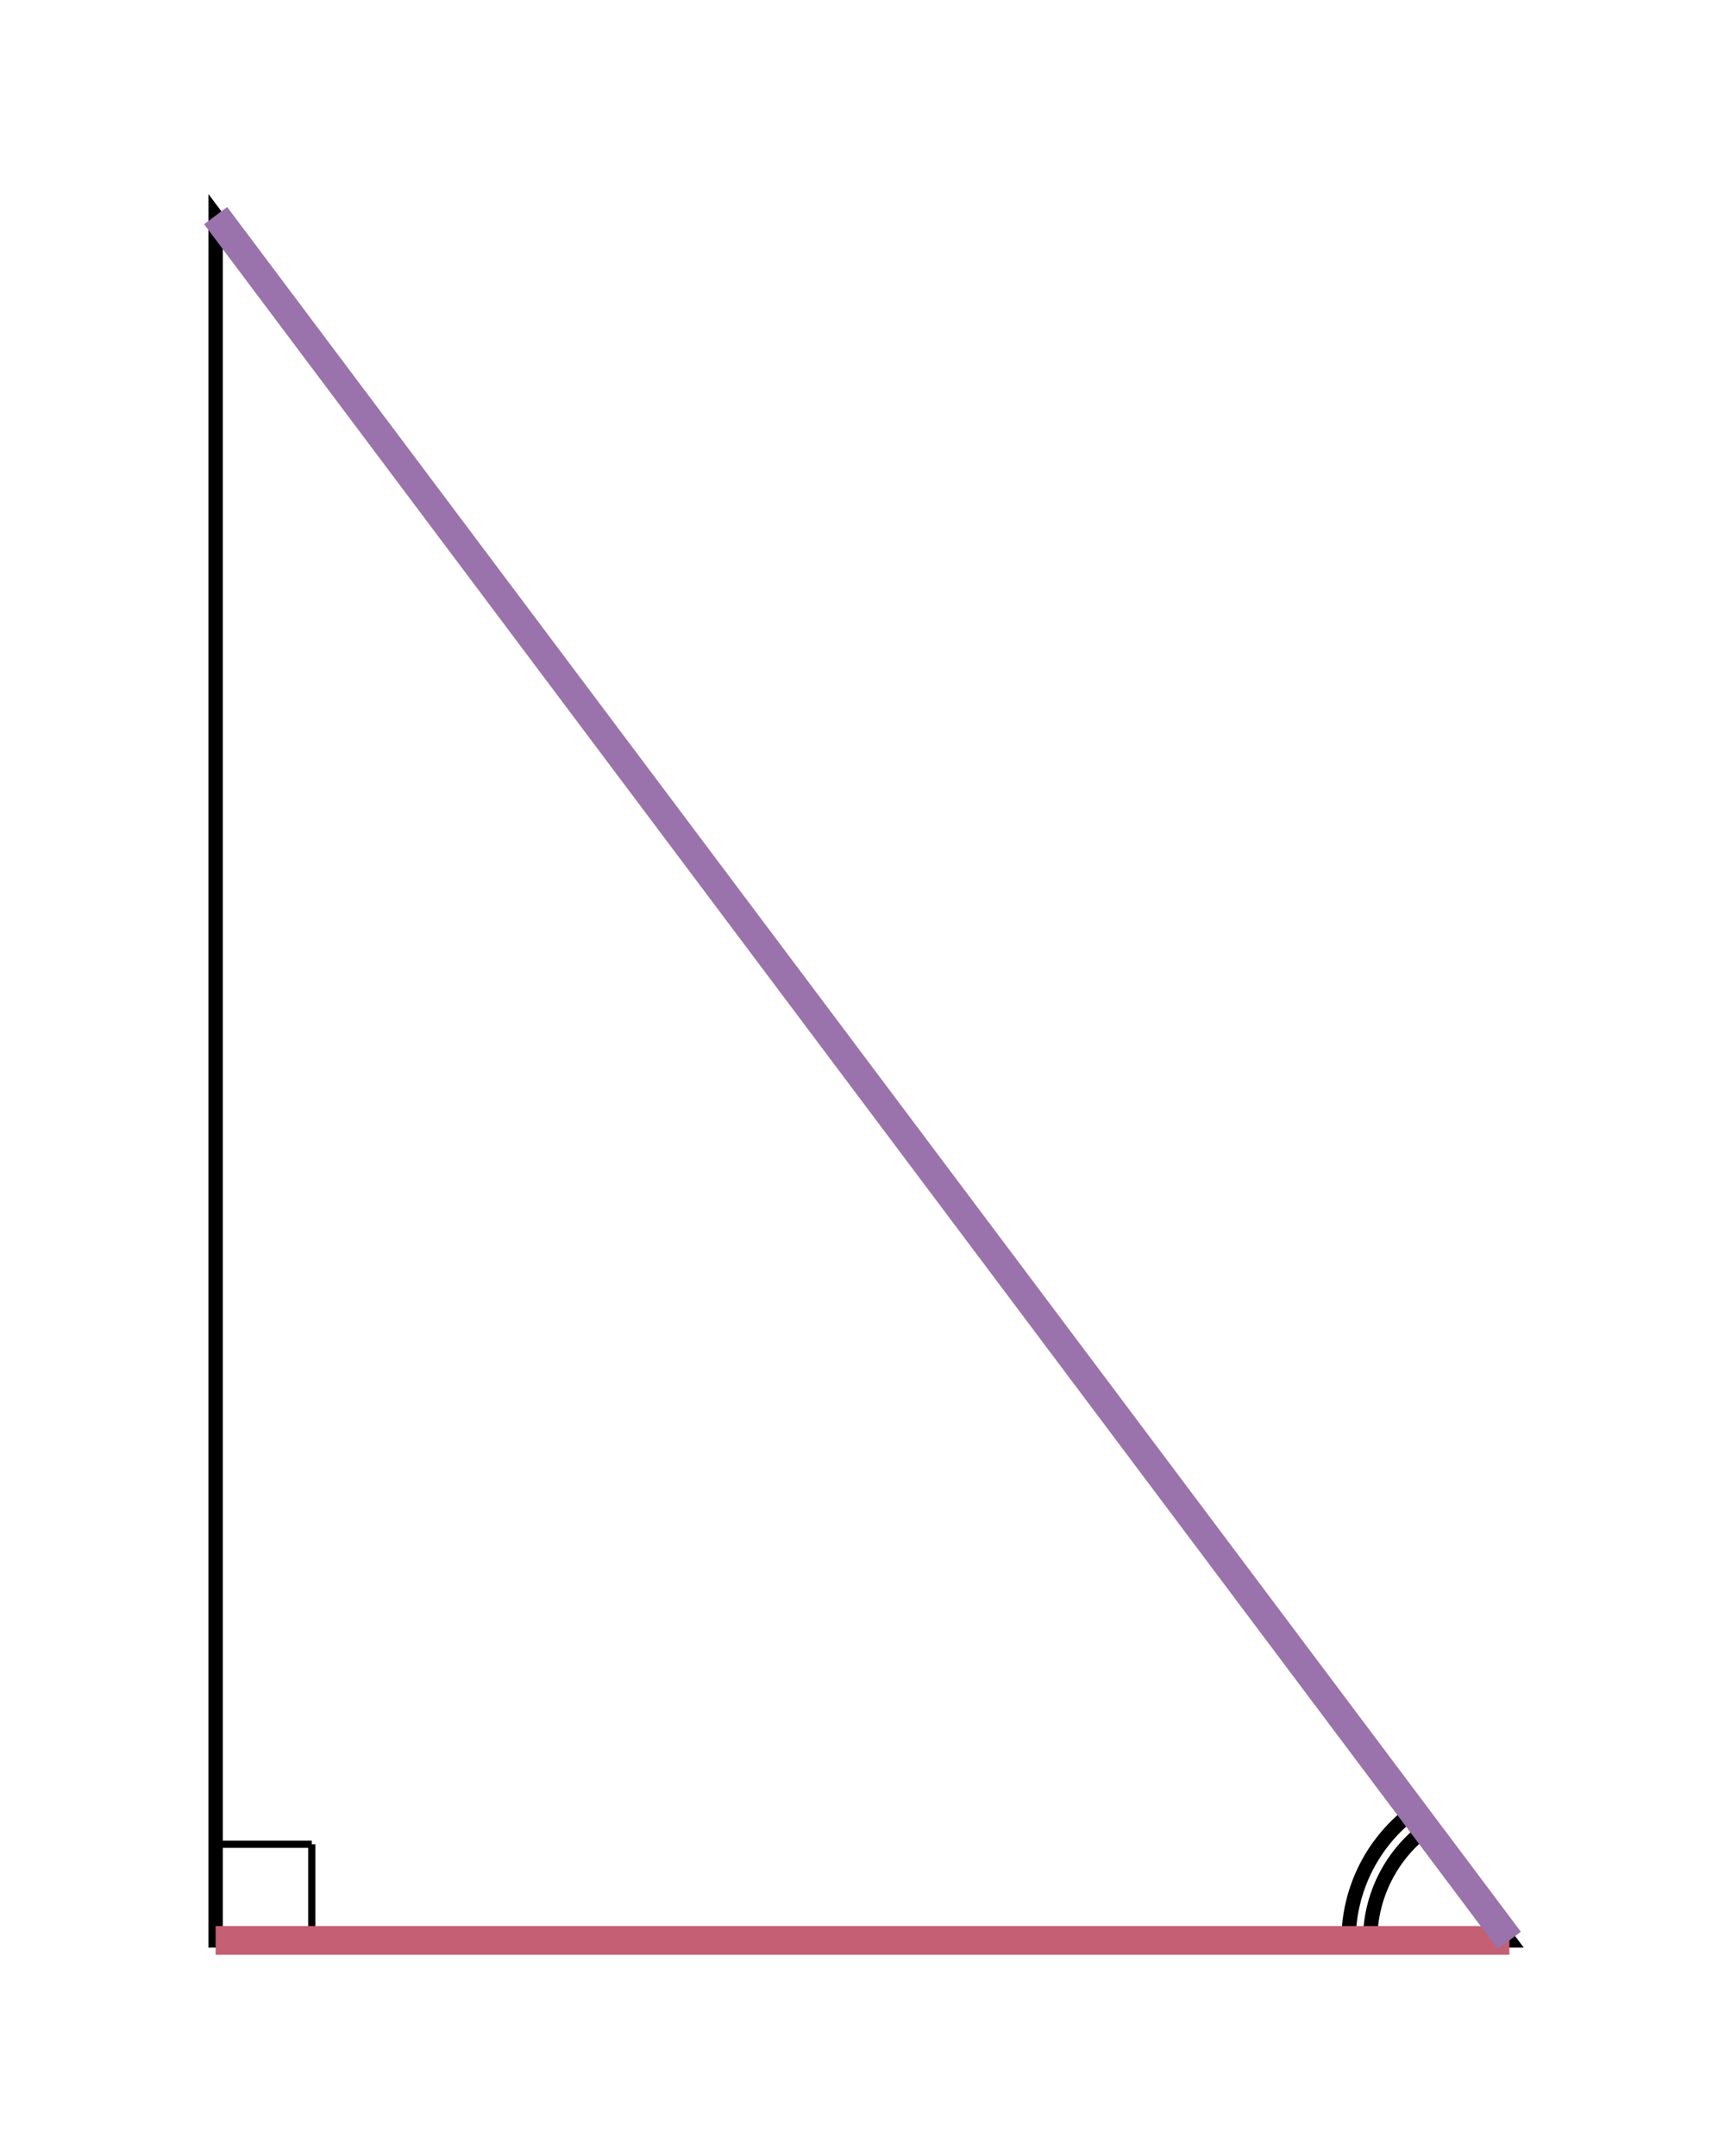
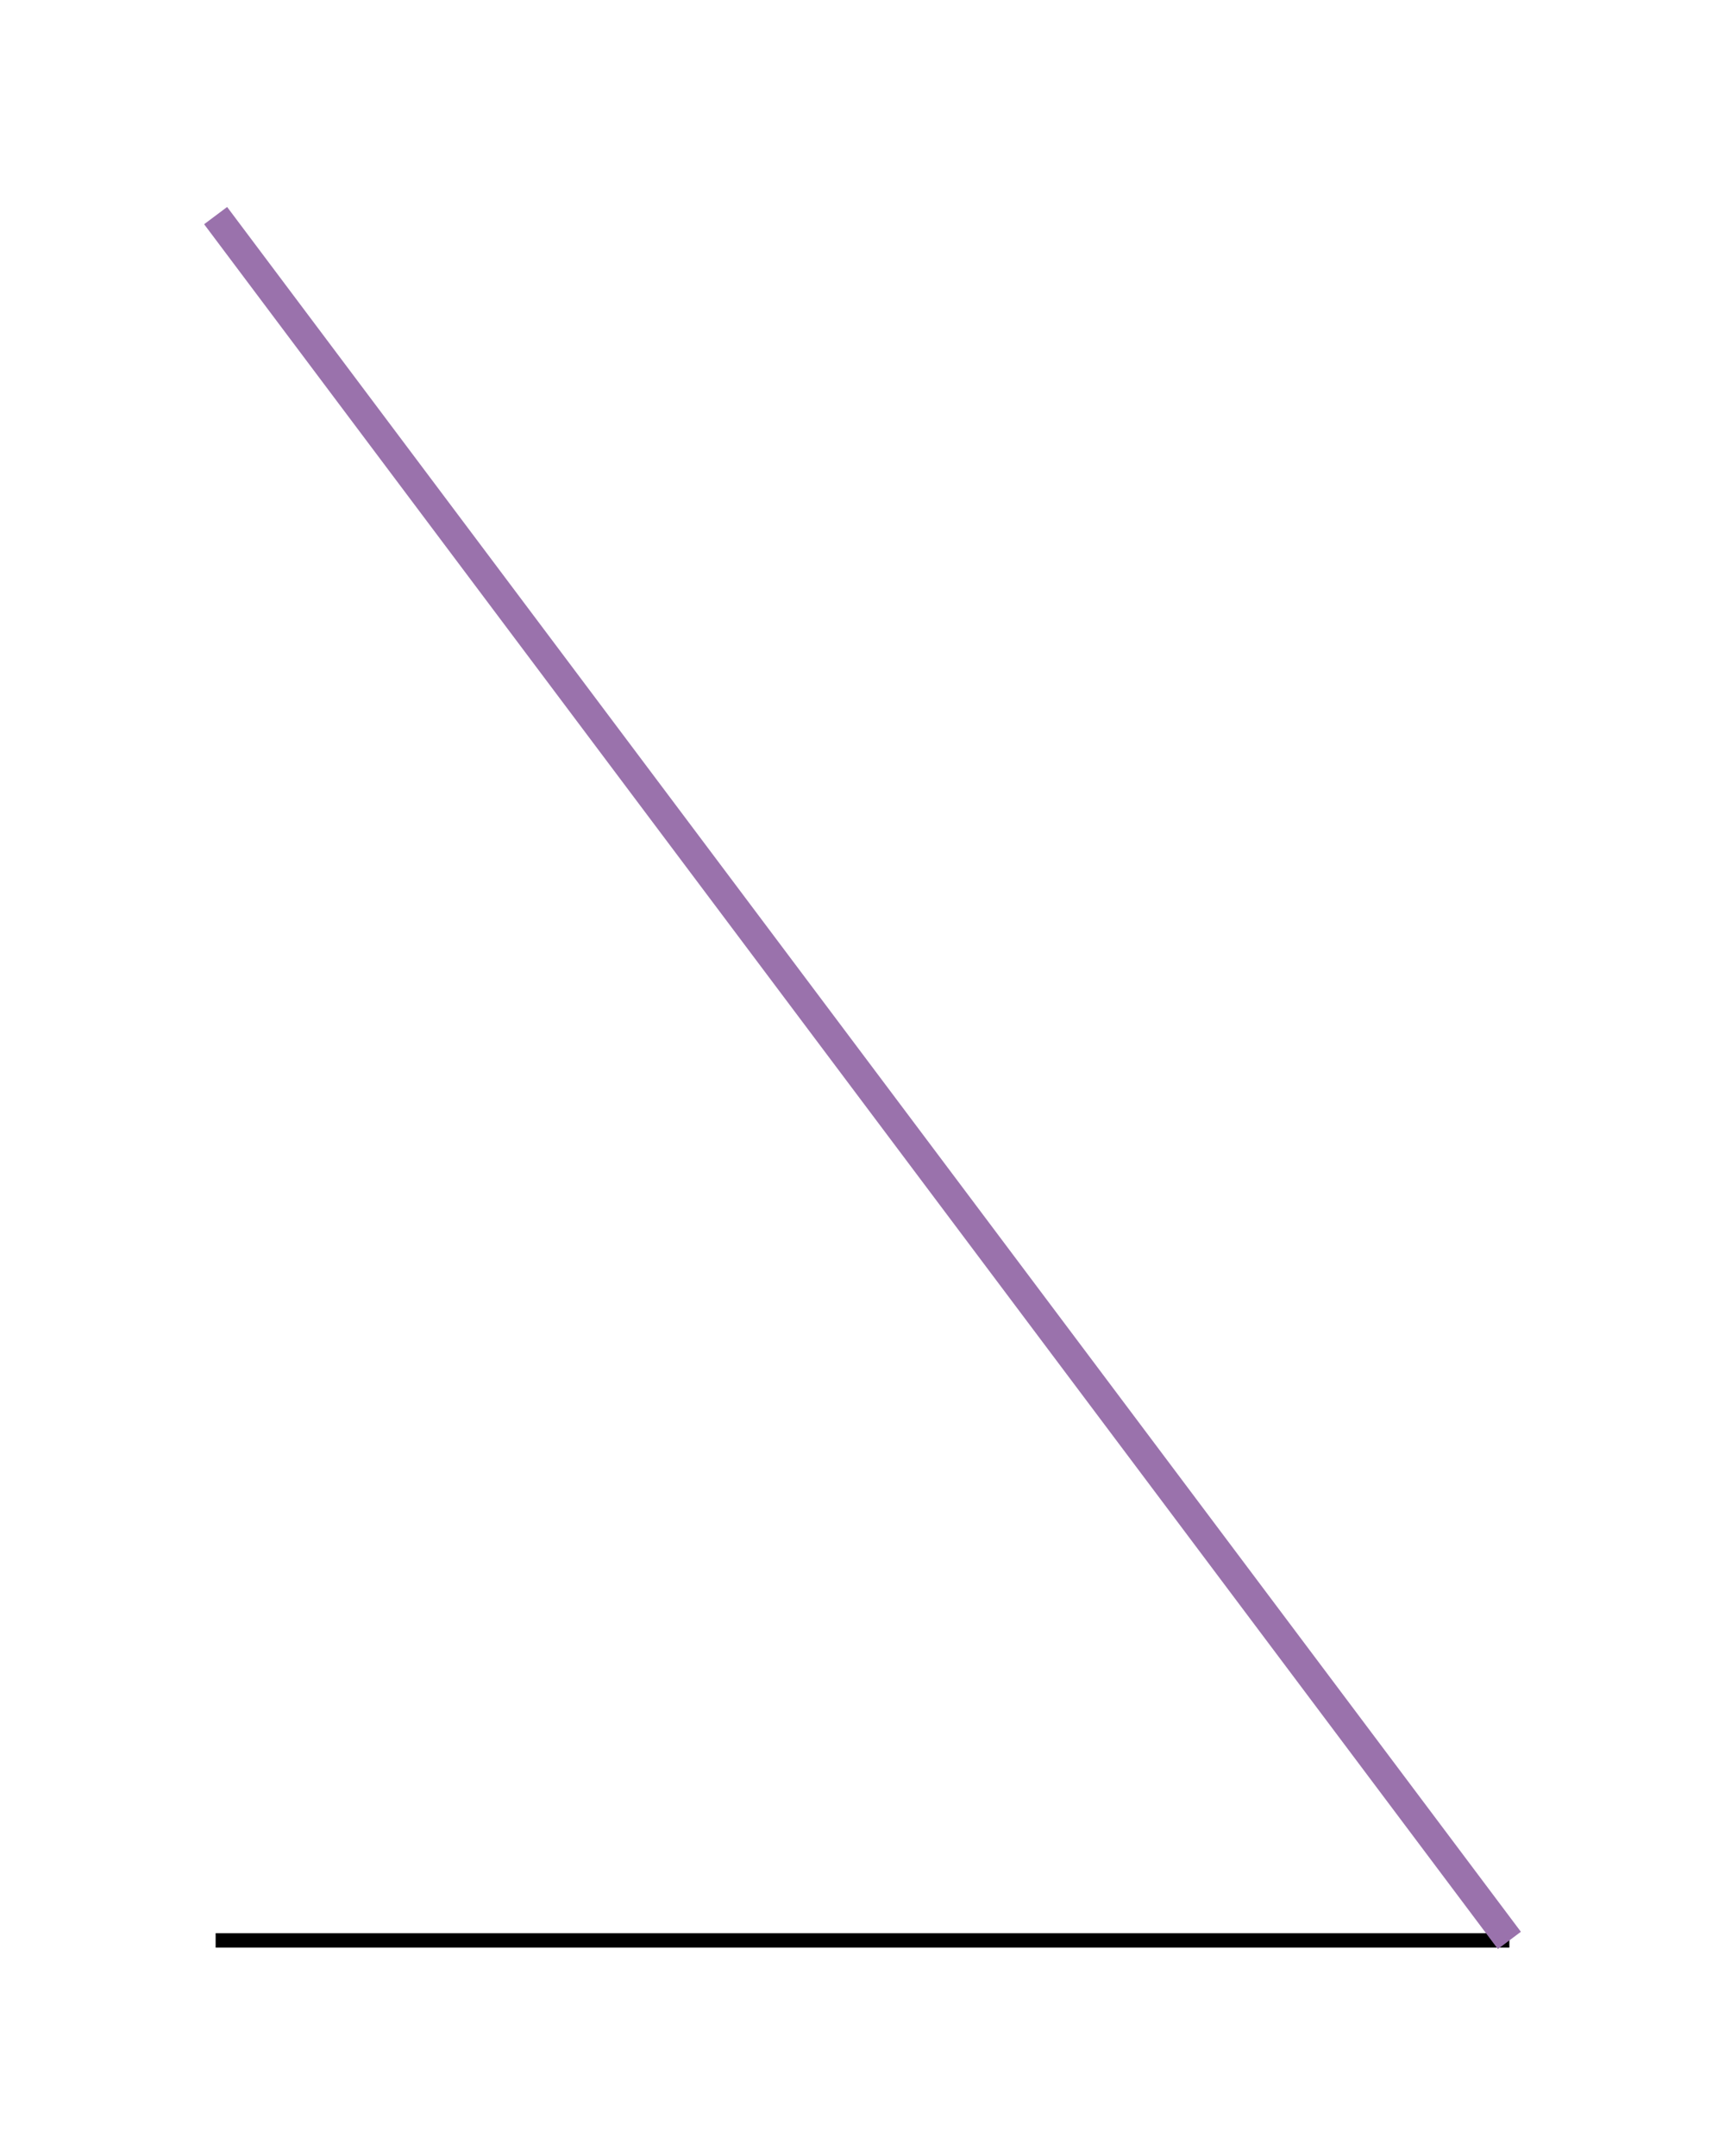
<svg xmlns="http://www.w3.org/2000/svg" version="1.1" width="240" height="300" viewBox="0 0 240 300">
  <defs />
-   <path fill="#000000" stroke="#000000" d="M 43.375,270 L 43.375,256.625" style="stroke-width: 1px;stroke-opacity: 1;fill-opacity: 0" stroke-width="1" stroke-opacity="1" stroke-dasharray="0" fill-opacity="0" />
-   <path fill="#000000" stroke="#000000" d="M 30,256.625 L 43.375,256.625" style="stroke-width: 1px;stroke-opacity: 1;fill-opacity: 0" stroke-width="1" stroke-opacity="1" stroke-dasharray="0" fill-opacity="0" />
-   <path fill="#000000" stroke="#000000" d="M 30,270 L 30,30 L 210,270 Z" style="stroke-width: 2px;fill-opacity: 0;stroke-opacity: 1" stroke-width="2" fill-opacity="0" stroke-opacity="1" stroke-dasharray="0" />
-   <path fill="#000000" stroke="#000000" d="M 198.377,254.502 A 19.372,19.372 0 0,0 190.628,270" style="stroke-width: 2px;stroke-opacity: 1;fill-opacity: 0" stroke-width="2" stroke-opacity="1" stroke-dasharray="0" fill-opacity="0" />
-   <path fill="#000000" stroke="#000000" d="M 196.577,252.102 A 22.372,22.372 0 0,0 187.628,270" style="stroke-width: 2px;stroke-opacity: 1;fill-opacity: 0" stroke-width="2" stroke-opacity="1" stroke-dasharray="0" fill-opacity="0" />
-   <path fill="none" stroke="#c55f73" d="M 30,270 L 210,270" style="stroke-width: 4px" stroke-width="4" />
+   <path fill="#000000" stroke="#000000" d="M 30,270 L 210,270 Z" style="stroke-width: 2px;fill-opacity: 0;stroke-opacity: 1" stroke-width="2" fill-opacity="0" stroke-opacity="1" stroke-dasharray="0" />
  <path fill="none" stroke="#9a72ac" d="M 210,270 L 30,30" style="stroke-width: 4px" stroke-width="4" />
</svg>